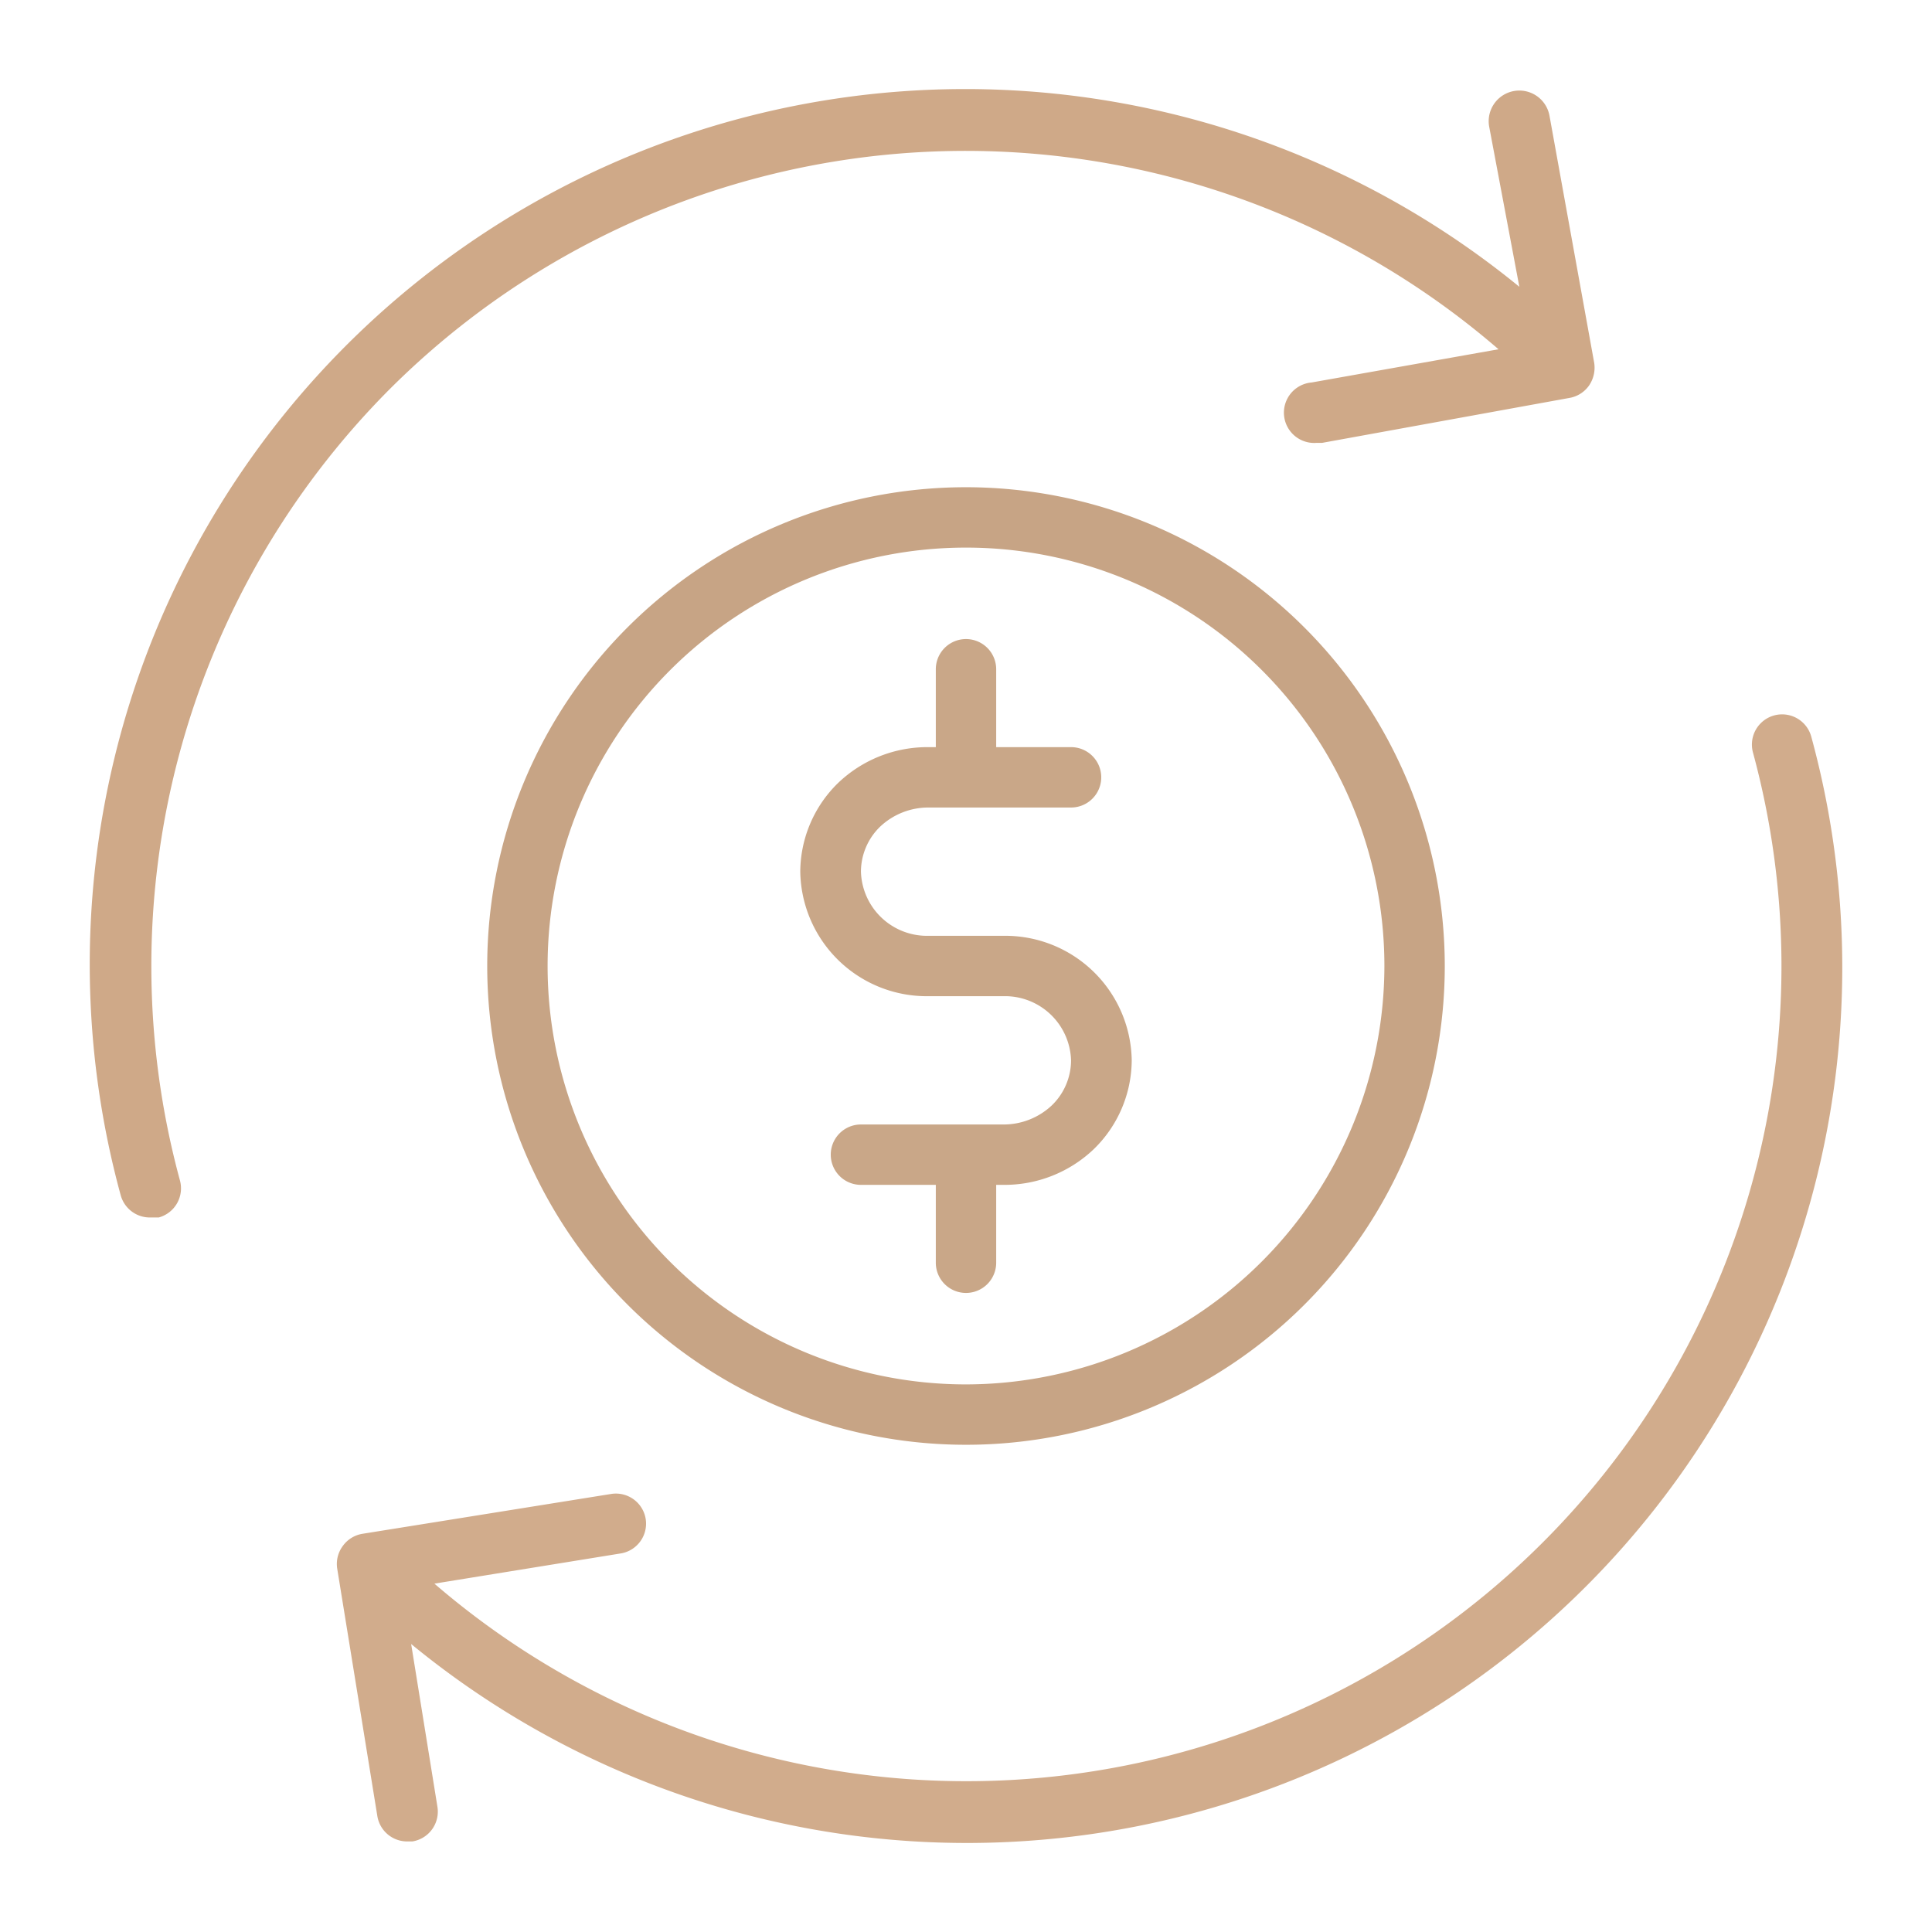
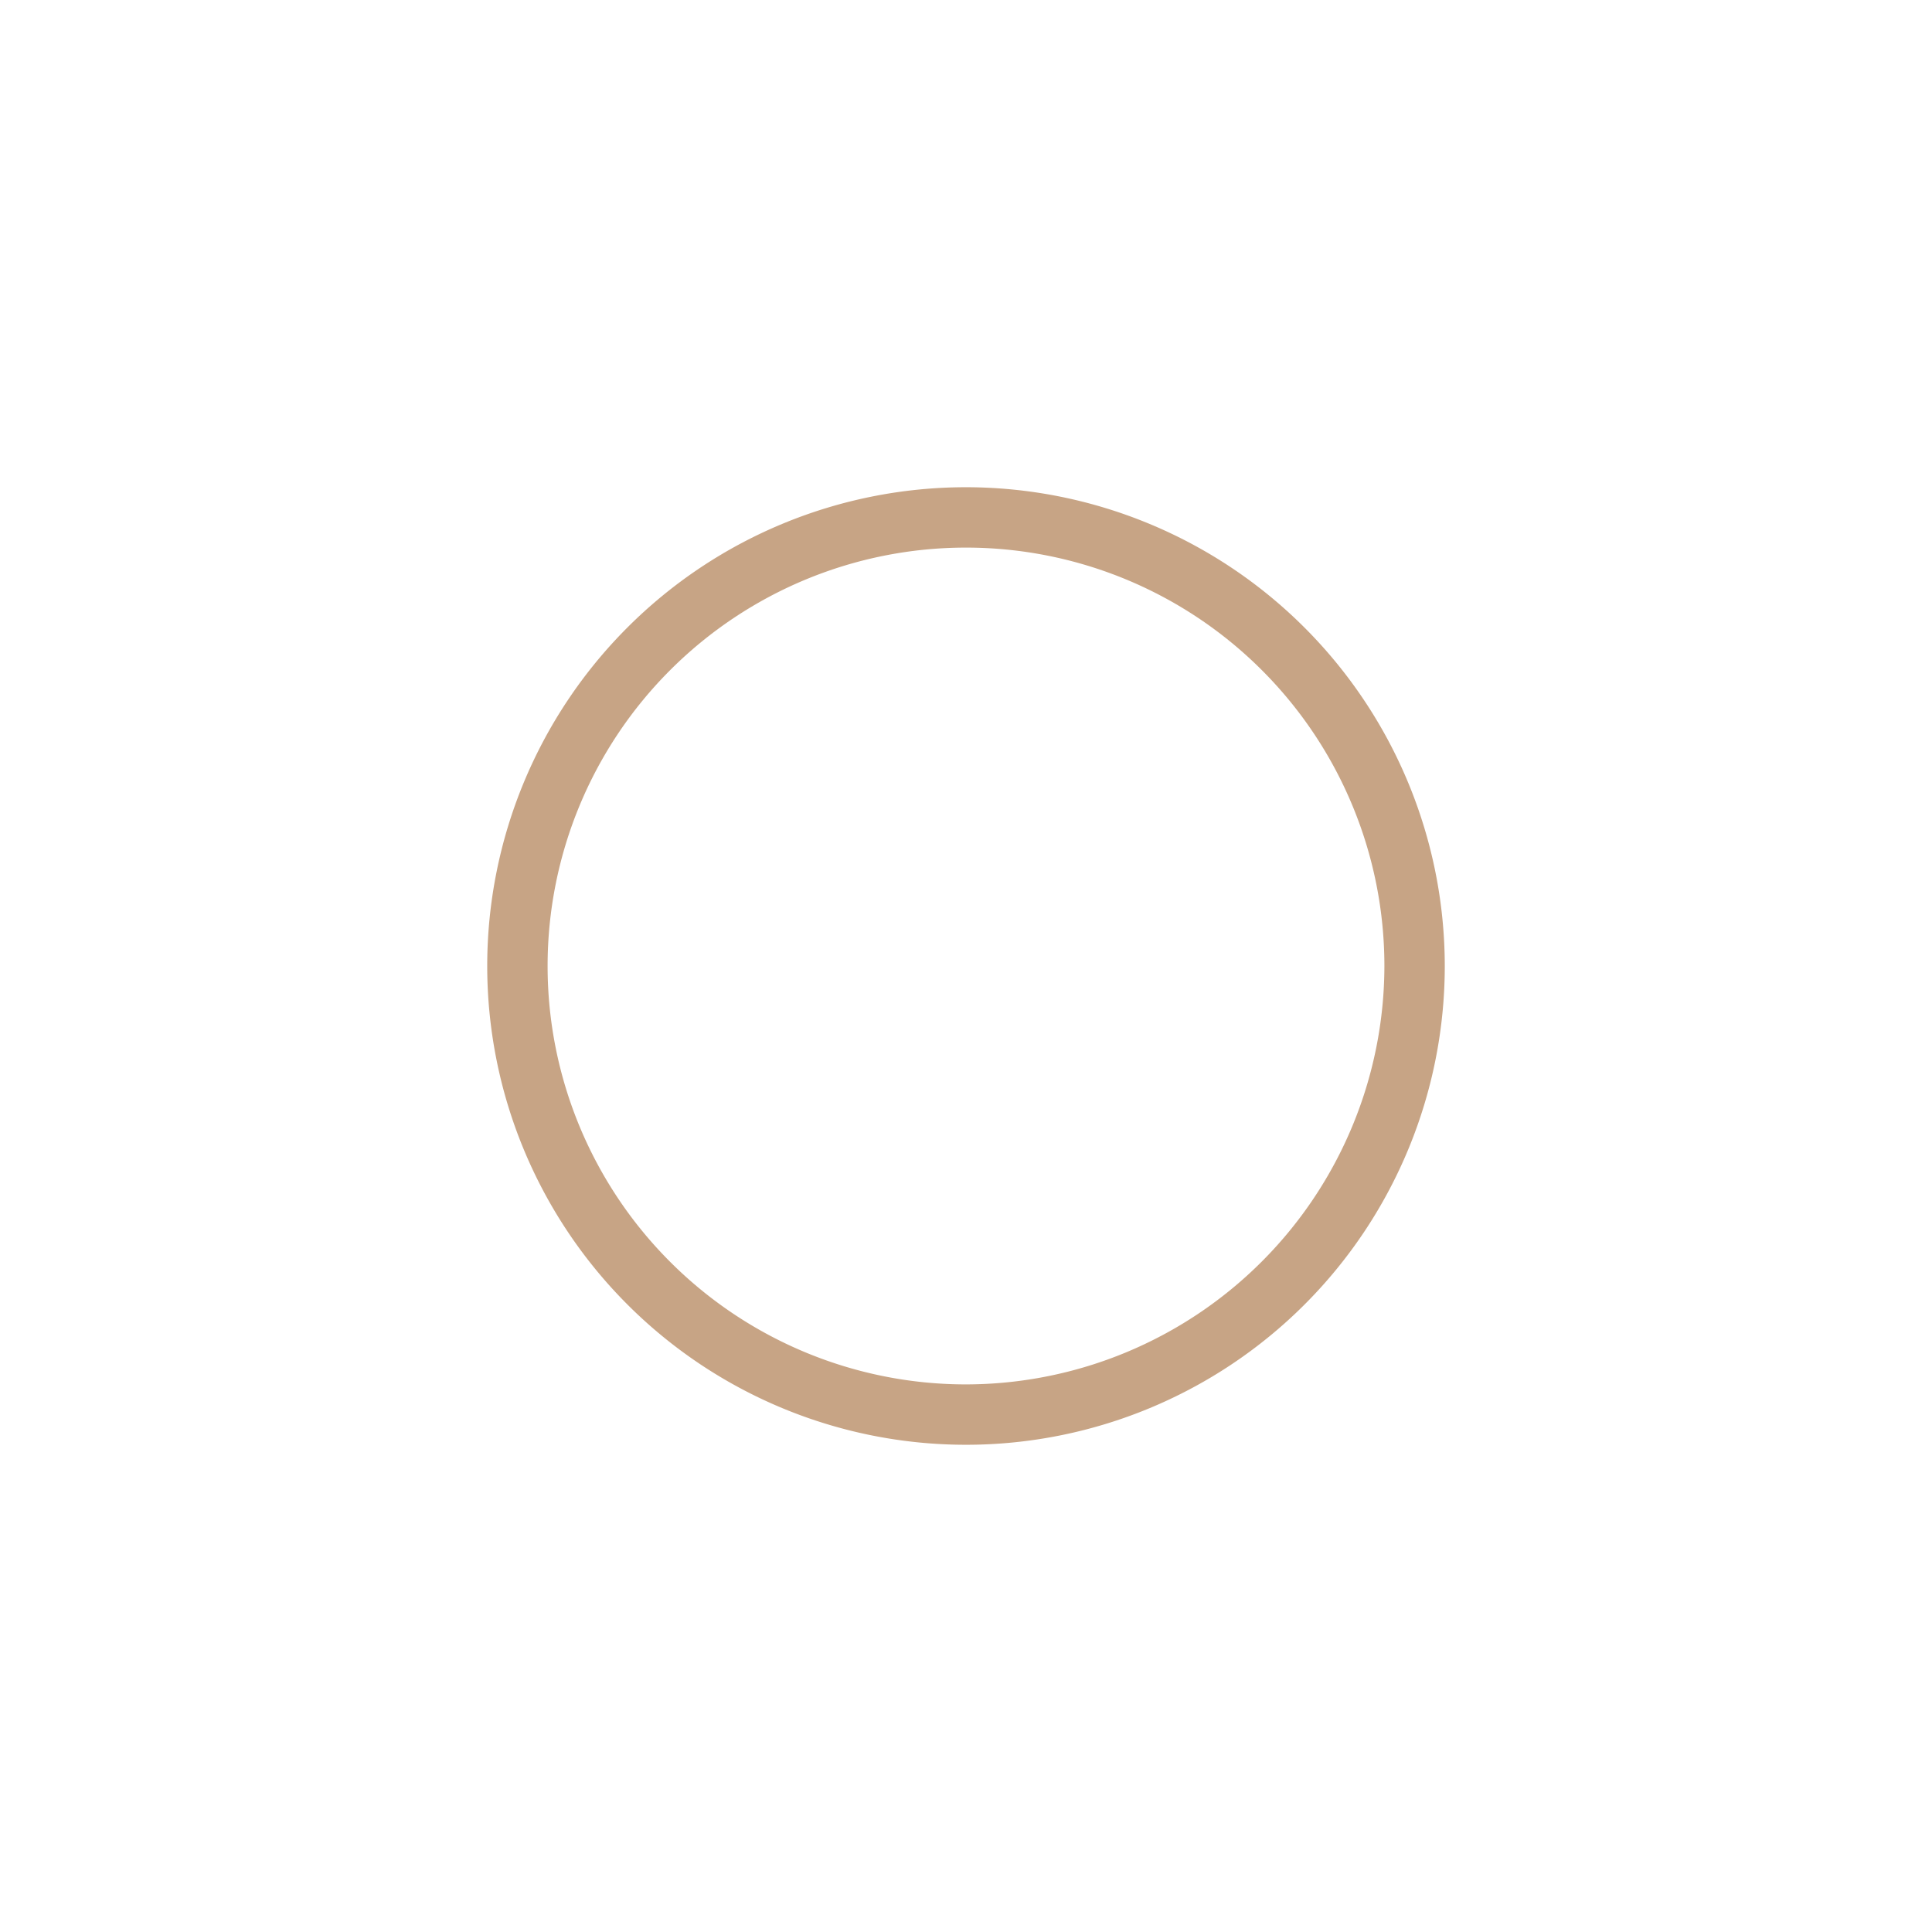
<svg xmlns="http://www.w3.org/2000/svg" viewBox="0 0 64 64">
  <g id="Layer_6" data-name="Layer 6">
-     <path d="M60,24.4a1,1,0,1,0-1.93.53A27,27,0,0,1,14.39,52.46l6.17-1a1,1,0,0,0,.83-1.14,1,1,0,0,0-1.15-.83L12,50.81a1,1,0,0,0-.65.41,1,1,0,0,0-.18.74l1.33,8.2a1,1,0,0,0,1,.84h.16a1,1,0,0,0,.83-1.15l-.87-5.39A29,29,0,0,0,60,24.4Z" id="id_111" style="fill: rgb(209, 172, 140);" />
-     <path d="M12.9,12.9a27,27,0,0,1,36.74-1.33l-6.19,1.1a1,1,0,0,0,.17,2h.18L52,13.18a1,1,0,0,0,.64-.41,1.05,1.05,0,0,0,.17-.75L51.33,3.84a1,1,0,0,0-2,.35l1,5.31A29,29,0,0,0,4,39.6a1,1,0,0,0,1,.73l.26,0a1,1,0,0,0,.7-1.23A27.08,27.08,0,0,1,12.9,12.9Z" id="id_112" style="fill: rgb(207, 169, 136);" />
-     <path d="M33.24,31H30.76a2.19,2.19,0,0,1-2.24-2.13,2.08,2.08,0,0,1,.64-1.49,2.33,2.33,0,0,1,1.6-.63h4.72a1,1,0,0,0,0-2H33V22.17a1,1,0,0,0-2,0v2.58h-.24a4.28,4.28,0,0,0-3,1.19,4.13,4.13,0,0,0-1.25,2.93A4.19,4.19,0,0,0,30.76,33h2.48a2.19,2.19,0,0,1,2.24,2.13,2.08,2.08,0,0,1-.64,1.49,2.33,2.33,0,0,1-1.6.63H28.52a1,1,0,1,0,0,2H31v2.58a1,1,0,0,0,2,0V39.25h.24a4.28,4.28,0,0,0,3-1.19,4.13,4.13,0,0,0,1.25-2.93A4.19,4.19,0,0,0,33.24,31Z" id="id_113" style="fill: rgb(201, 167, 136);" />
    <path d="M32,16.14A15.86,15.86,0,1,0,47.86,32,15.87,15.87,0,0,0,32,16.14Zm0,29.72A13.86,13.86,0,1,1,45.86,32,13.88,13.88,0,0,1,32,45.86Z" id="id_114" style="fill: rgb(199, 164, 133);" />
  </g>
</svg>